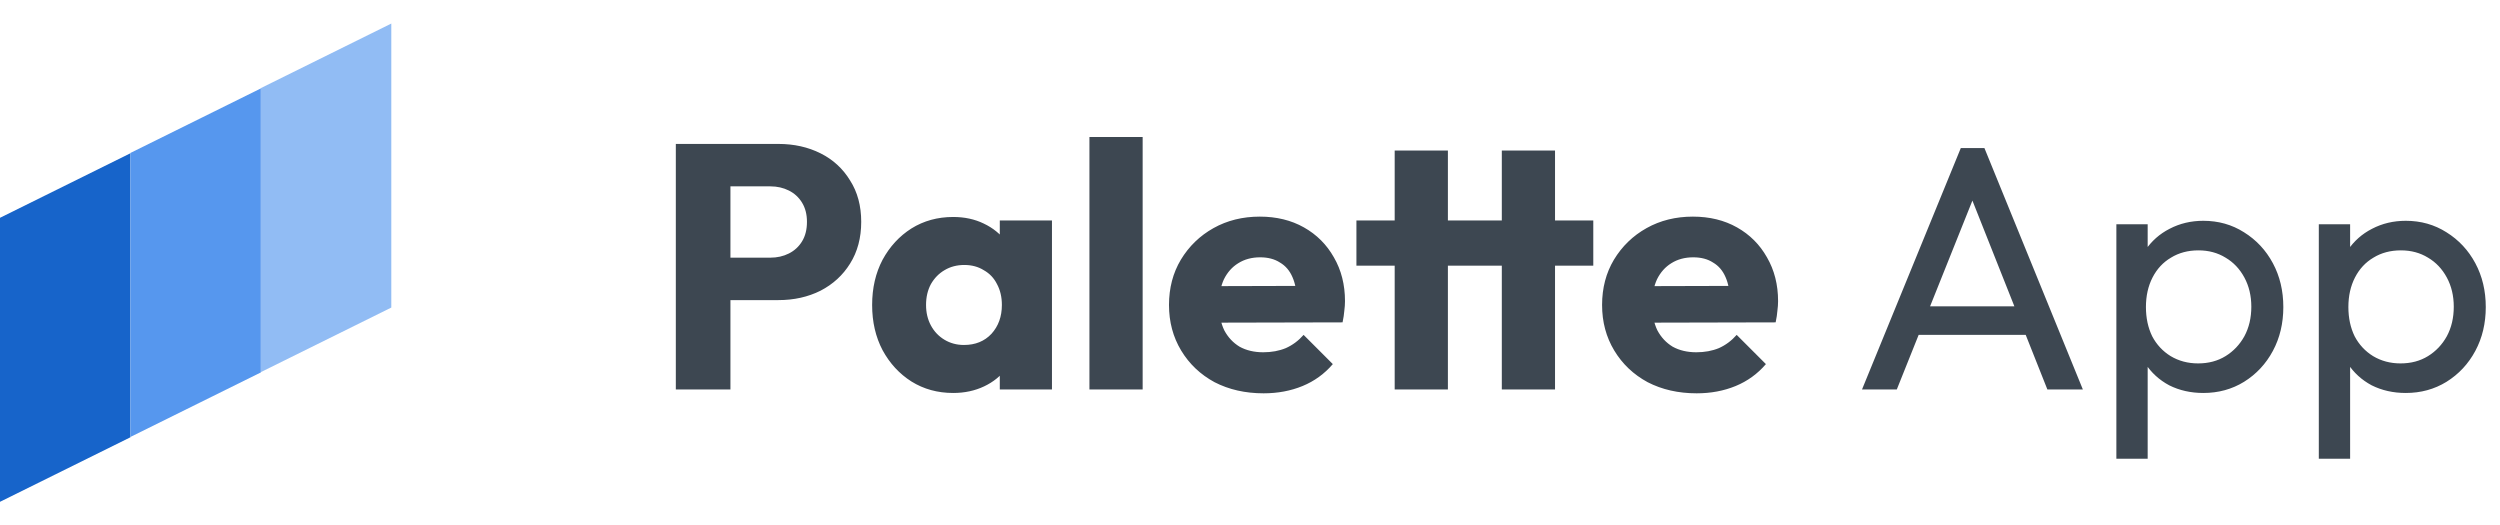
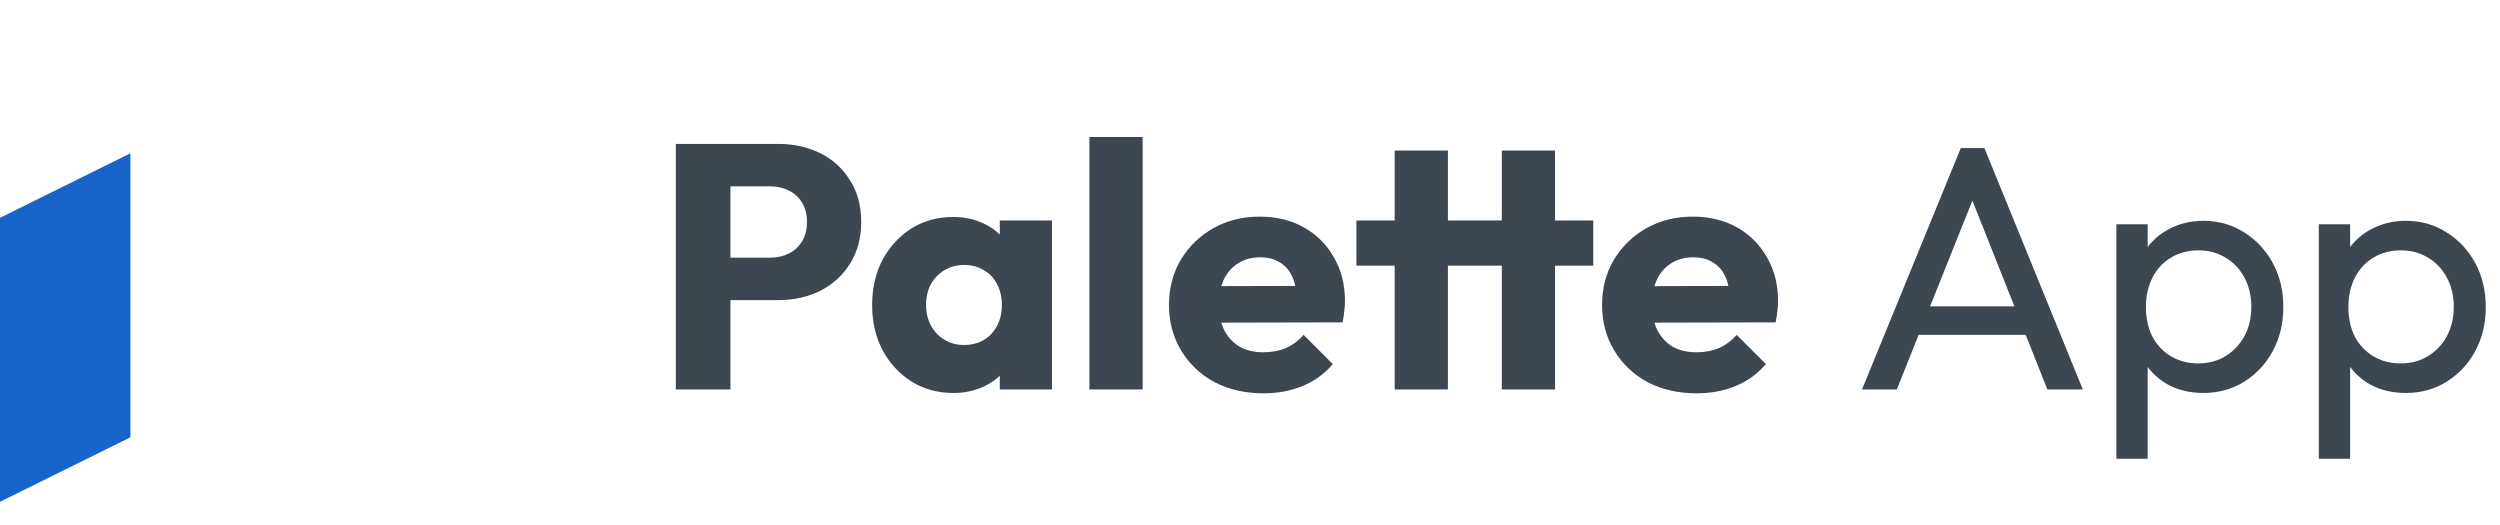
<svg xmlns="http://www.w3.org/2000/svg" width="276" height="58" viewBox="0 0 276 58" fill="none">
  <path d="M0 24.045L14.4 16.919V48.274L0 55.4V24.045Z" fill="#1764CA" />
-   <path d="M14.4 16.885L28.8 9.759V41.114L14.4 48.24V16.885Z" fill="#5697EE" />
-   <path d="M28.8 9.726L43.2 2.6V33.955L28.8 41.081V9.726Z" fill="#91BCF4" />
  <path d="M79.219 33.131V28.446H85.056C85.798 28.446 86.477 28.293 87.091 27.986C87.705 27.678 88.192 27.23 88.55 26.642C88.909 26.053 89.088 25.336 89.088 24.491C89.088 23.672 88.909 22.968 88.55 22.379C88.192 21.79 87.705 21.342 87.091 21.035C86.477 20.728 85.798 20.574 85.056 20.574H79.219V15.89H85.939C87.654 15.89 89.203 16.235 90.585 16.926C91.968 17.618 93.056 18.616 93.849 19.922C94.669 21.202 95.078 22.725 95.078 24.491C95.078 26.258 94.669 27.794 93.849 29.099C93.056 30.379 91.968 31.378 90.585 32.094C89.203 32.786 87.654 33.131 85.939 33.131H79.219ZM74.611 43V15.89H80.64V43H74.611ZM105.231 43.384C103.516 43.384 101.98 42.962 100.623 42.117C99.292 41.272 98.23 40.12 97.436 38.661C96.668 37.202 96.284 35.538 96.284 33.669C96.284 31.8 96.668 30.136 97.436 28.677C98.23 27.218 99.292 26.066 100.623 25.221C101.98 24.376 103.516 23.954 105.231 23.954C106.485 23.954 107.612 24.197 108.61 24.683C109.634 25.17 110.466 25.848 111.106 26.718C111.746 27.563 112.105 28.536 112.181 29.637V37.701C112.105 38.802 111.746 39.787 111.106 40.658C110.492 41.502 109.673 42.168 108.649 42.654C107.625 43.141 106.485 43.384 105.231 43.384ZM106.421 38.085C107.676 38.085 108.687 37.675 109.455 36.856C110.223 36.011 110.607 34.949 110.607 33.669C110.607 32.798 110.428 32.03 110.069 31.365C109.737 30.699 109.25 30.187 108.61 29.829C107.996 29.445 107.279 29.253 106.46 29.253C105.641 29.253 104.911 29.445 104.271 29.829C103.657 30.187 103.157 30.699 102.773 31.365C102.415 32.03 102.236 32.798 102.236 33.669C102.236 34.514 102.415 35.269 102.773 35.934C103.132 36.6 103.631 37.125 104.271 37.509C104.911 37.893 105.628 38.085 106.421 38.085ZM110.377 43V37.97L111.26 33.438L110.377 28.907V24.338H116.137V43H110.377ZM120.273 43V15.122H126.149V43H120.273ZM139.502 43.422C137.479 43.422 135.675 43.013 134.087 42.194C132.526 41.349 131.297 40.184 130.401 38.699C129.505 37.214 129.057 35.538 129.057 33.669C129.057 31.8 129.492 30.136 130.363 28.677C131.259 27.192 132.462 26.027 133.972 25.182C135.483 24.338 137.185 23.915 139.079 23.915C140.923 23.915 142.548 24.312 143.956 25.106C145.364 25.899 146.465 27 147.259 28.408C148.078 29.816 148.487 31.429 148.487 33.246C148.487 33.579 148.462 33.938 148.411 34.322C148.385 34.68 148.321 35.102 148.219 35.589L132.129 35.627V31.595L145.723 31.557L143.188 33.246C143.163 32.171 142.996 31.288 142.689 30.597C142.382 29.88 141.921 29.342 141.307 28.984C140.718 28.6 139.988 28.408 139.118 28.408C138.196 28.408 137.39 28.626 136.699 29.061C136.033 29.47 135.508 30.059 135.124 30.827C134.766 31.595 134.587 32.53 134.587 33.63C134.587 34.731 134.779 35.678 135.163 36.472C135.572 37.24 136.135 37.842 136.852 38.277C137.595 38.686 138.465 38.891 139.463 38.891C140.385 38.891 141.217 38.738 141.959 38.43C142.702 38.098 143.355 37.611 143.918 36.971L147.143 40.197C146.222 41.272 145.108 42.078 143.803 42.616C142.497 43.154 141.063 43.422 139.502 43.422ZM153.973 43V16.619H159.848V43H153.973ZM149.749 29.33V24.338H175.899V29.33H149.749ZM165.8 43V16.619H171.675V43H165.8ZM187.314 43.422C185.292 43.422 183.487 43.013 181.9 42.194C180.338 41.349 179.11 40.184 178.214 38.699C177.318 37.214 176.87 35.538 176.87 33.669C176.87 31.8 177.305 30.136 178.175 28.677C179.071 27.192 180.274 26.027 181.785 25.182C183.295 24.338 184.998 23.915 186.892 23.915C188.735 23.915 190.361 24.312 191.769 25.106C193.177 25.899 194.278 27 195.071 28.408C195.89 29.816 196.3 31.429 196.3 33.246C196.3 33.579 196.274 33.938 196.223 34.322C196.198 34.68 196.134 35.102 196.031 35.589L179.942 35.627V31.595L193.535 31.557L191.001 33.246C190.975 32.171 190.809 31.288 190.502 30.597C190.194 29.88 189.734 29.342 189.119 28.984C188.53 28.6 187.801 28.408 186.93 28.408C186.009 28.408 185.202 28.626 184.511 29.061C183.846 29.47 183.321 30.059 182.937 30.827C182.578 31.595 182.399 32.53 182.399 33.63C182.399 34.731 182.591 35.678 182.975 36.472C183.385 37.24 183.948 37.842 184.665 38.277C185.407 38.686 186.278 38.891 187.276 38.891C188.198 38.891 189.03 38.738 189.772 38.43C190.514 38.098 191.167 37.611 191.73 36.971L194.956 40.197C194.034 41.272 192.921 42.078 191.615 42.616C190.31 43.154 188.876 43.422 187.314 43.422ZM205.565 43L216.471 16.35H219.082L229.949 43H226.032L217.085 20.459H218.429L209.405 43H205.565ZM210.749 36.971V33.822H224.765V36.971H210.749ZM243.247 43.384C241.864 43.384 240.61 43.102 239.483 42.539C238.383 41.95 237.499 41.144 236.834 40.12C236.168 39.096 235.797 37.931 235.72 36.626V31.134C235.797 29.803 236.168 28.638 236.834 27.64C237.525 26.616 238.421 25.822 239.522 25.259C240.648 24.67 241.89 24.376 243.247 24.376C244.911 24.376 246.408 24.798 247.739 25.643C249.096 26.488 250.159 27.627 250.927 29.061C251.695 30.494 252.079 32.107 252.079 33.899C252.079 35.691 251.695 37.304 250.927 38.738C250.159 40.171 249.096 41.31 247.739 42.155C246.408 42.974 244.911 43.384 243.247 43.384ZM233.647 50.642V24.76H237.103V29.56L236.45 33.976L237.103 38.43V50.642H233.647ZM242.671 40.12C243.823 40.12 244.834 39.851 245.704 39.314C246.575 38.776 247.266 38.046 247.778 37.125C248.29 36.178 248.546 35.09 248.546 33.861C248.546 32.658 248.29 31.582 247.778 30.635C247.266 29.688 246.575 28.958 245.704 28.446C244.834 27.909 243.835 27.64 242.709 27.64C241.557 27.64 240.546 27.909 239.675 28.446C238.805 28.958 238.127 29.688 237.64 30.635C237.154 31.582 236.911 32.67 236.911 33.899C236.911 35.102 237.141 36.178 237.602 37.125C238.088 38.046 238.767 38.776 239.637 39.314C240.533 39.851 241.544 40.12 242.671 40.12ZM265.597 43.384C264.214 43.384 262.96 43.102 261.833 42.539C260.733 41.95 259.849 41.144 259.184 40.12C258.518 39.096 258.147 37.931 258.07 36.626V31.134C258.147 29.803 258.518 28.638 259.184 27.64C259.875 26.616 260.771 25.822 261.872 25.259C262.998 24.67 264.24 24.376 265.597 24.376C267.261 24.376 268.758 24.798 270.089 25.643C271.446 26.488 272.509 27.627 273.277 29.061C274.045 30.494 274.429 32.107 274.429 33.899C274.429 35.691 274.045 37.304 273.277 38.738C272.509 40.171 271.446 41.31 270.089 42.155C268.758 42.974 267.261 43.384 265.597 43.384ZM255.997 50.642V24.76H259.453V29.56L258.8 33.976L259.453 38.43V50.642H255.997ZM265.021 40.12C266.173 40.12 267.184 39.851 268.054 39.314C268.925 38.776 269.616 38.046 270.128 37.125C270.64 36.178 270.896 35.09 270.896 33.861C270.896 32.658 270.64 31.582 270.128 30.635C269.616 29.688 268.925 28.958 268.054 28.446C267.184 27.909 266.185 27.64 265.059 27.64C263.907 27.64 262.896 27.909 262.025 28.446C261.155 28.958 260.477 29.688 259.99 30.635C259.504 31.582 259.261 32.67 259.261 33.899C259.261 35.102 259.491 36.178 259.952 37.125C260.438 38.046 261.117 38.776 261.987 39.314C262.883 39.851 263.894 40.12 265.021 40.12Z" fill="#3D4751" />
</svg>